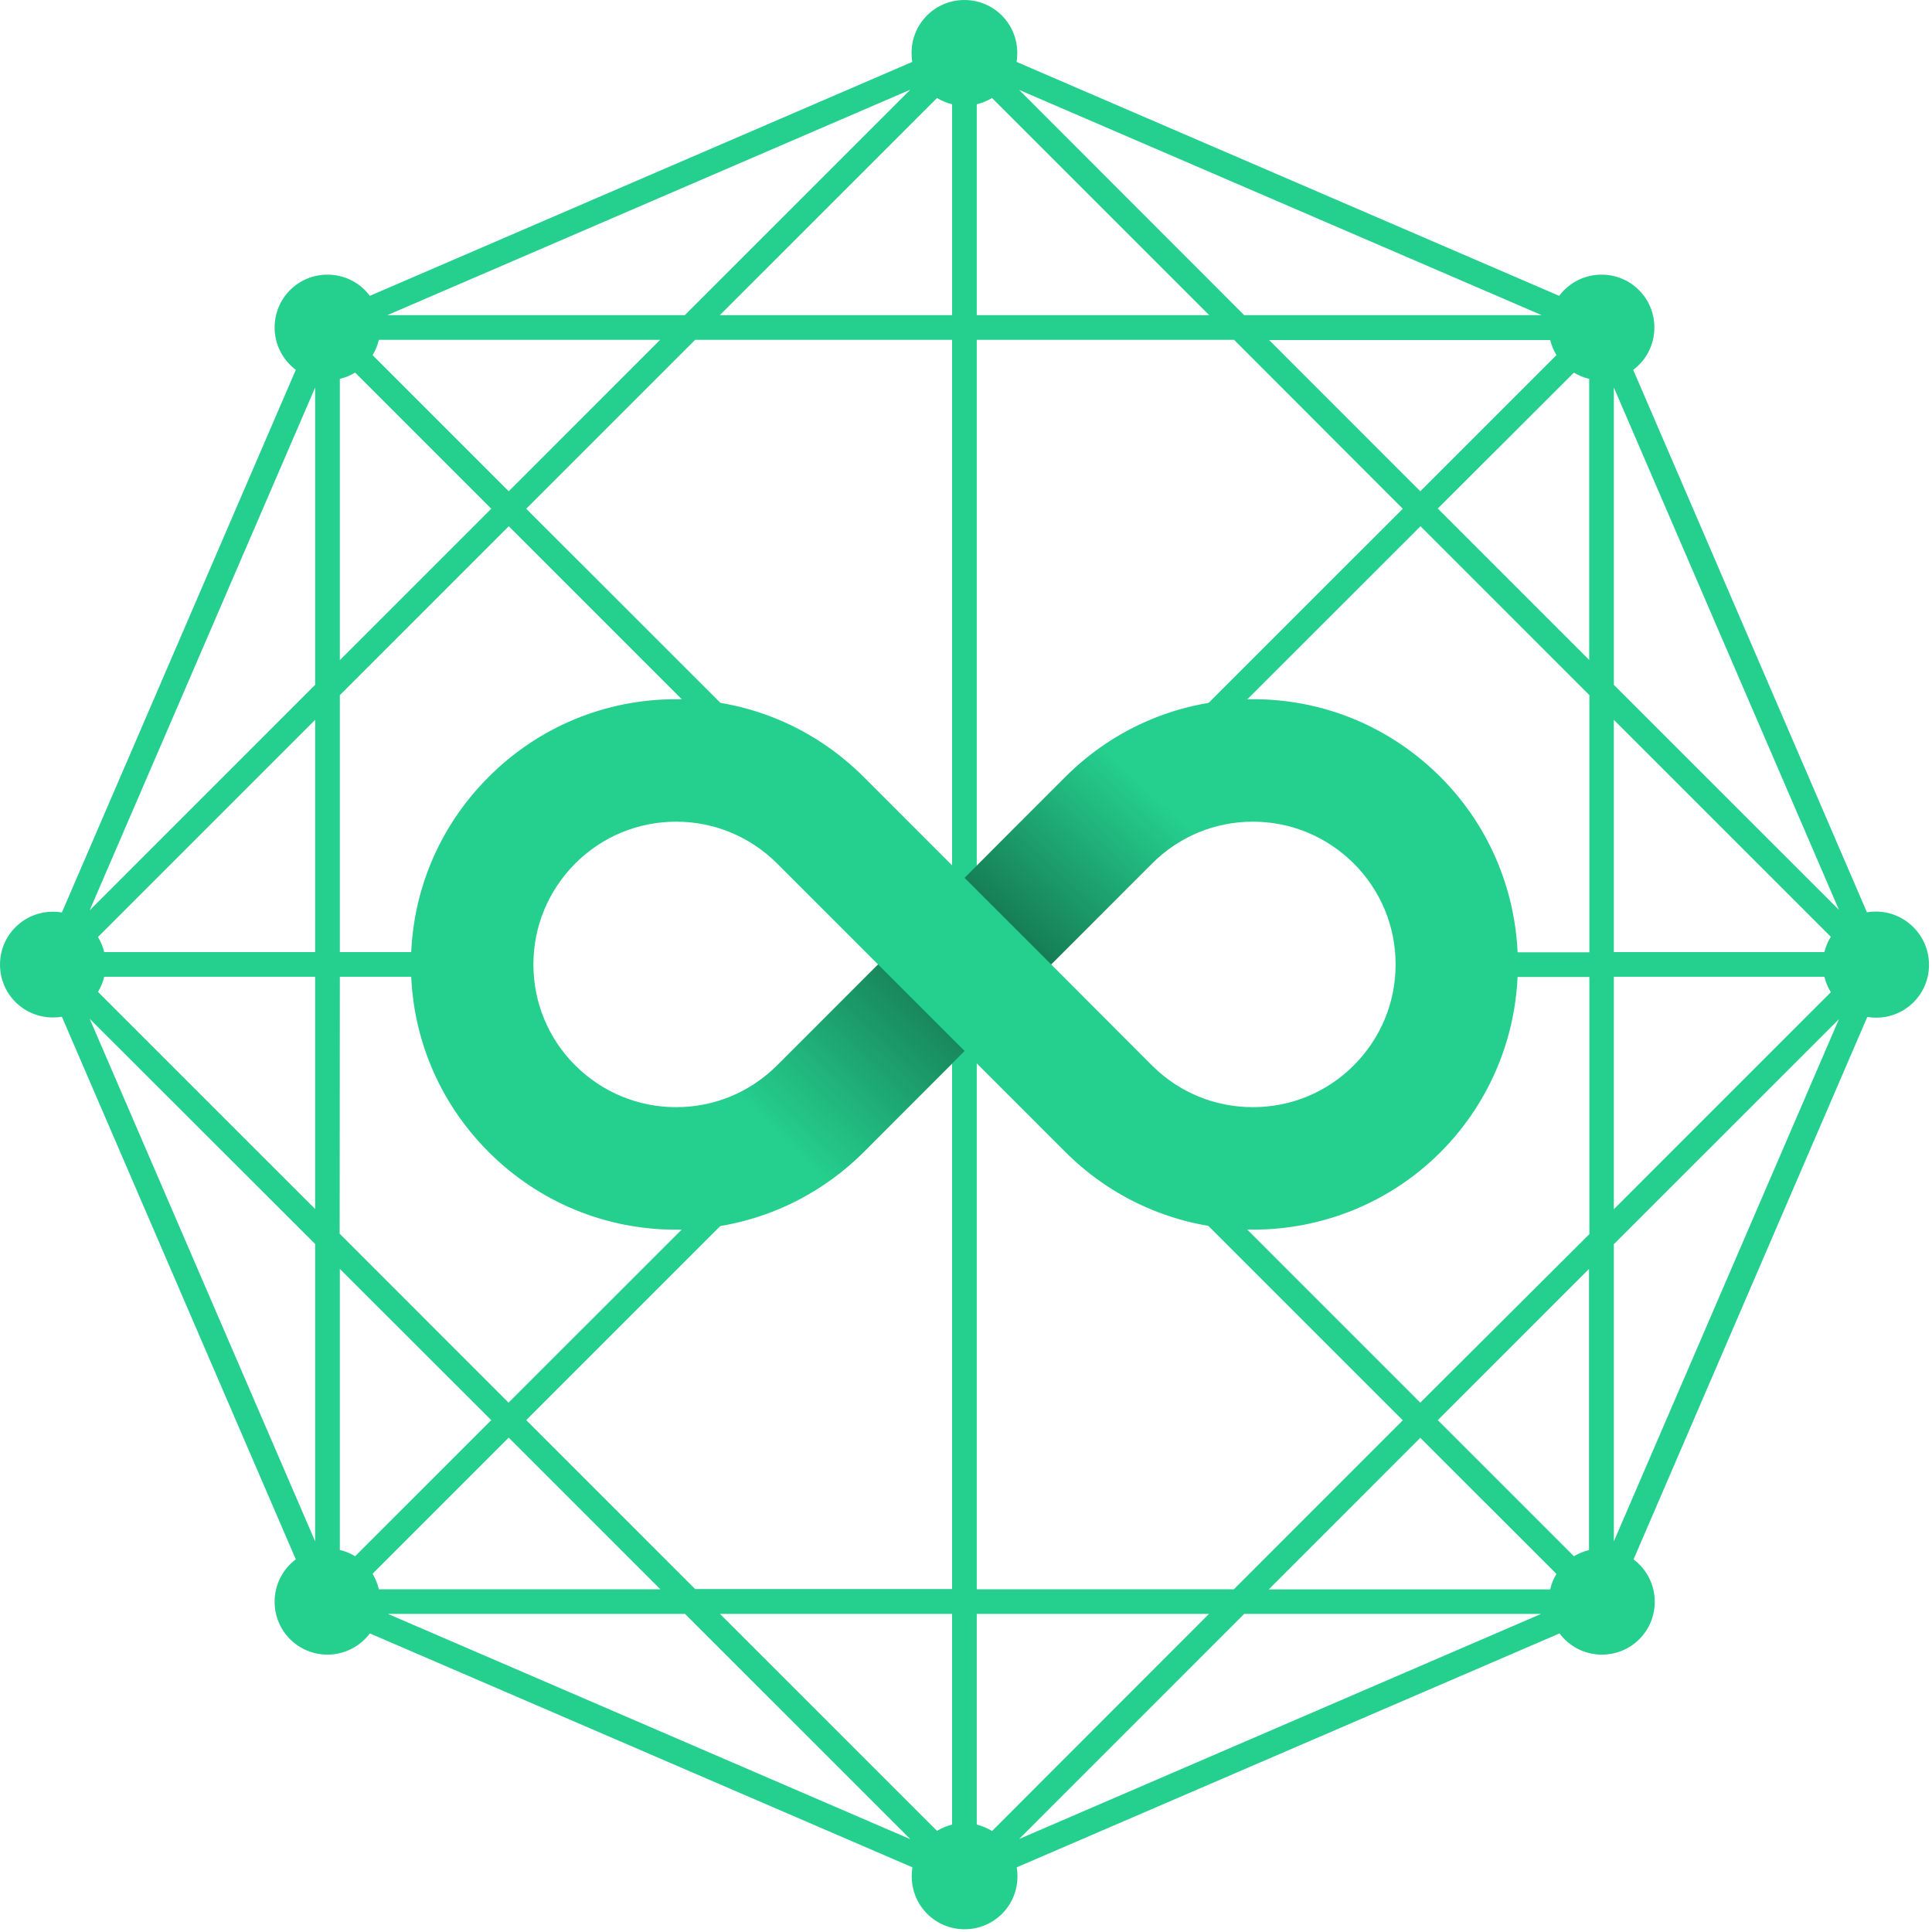
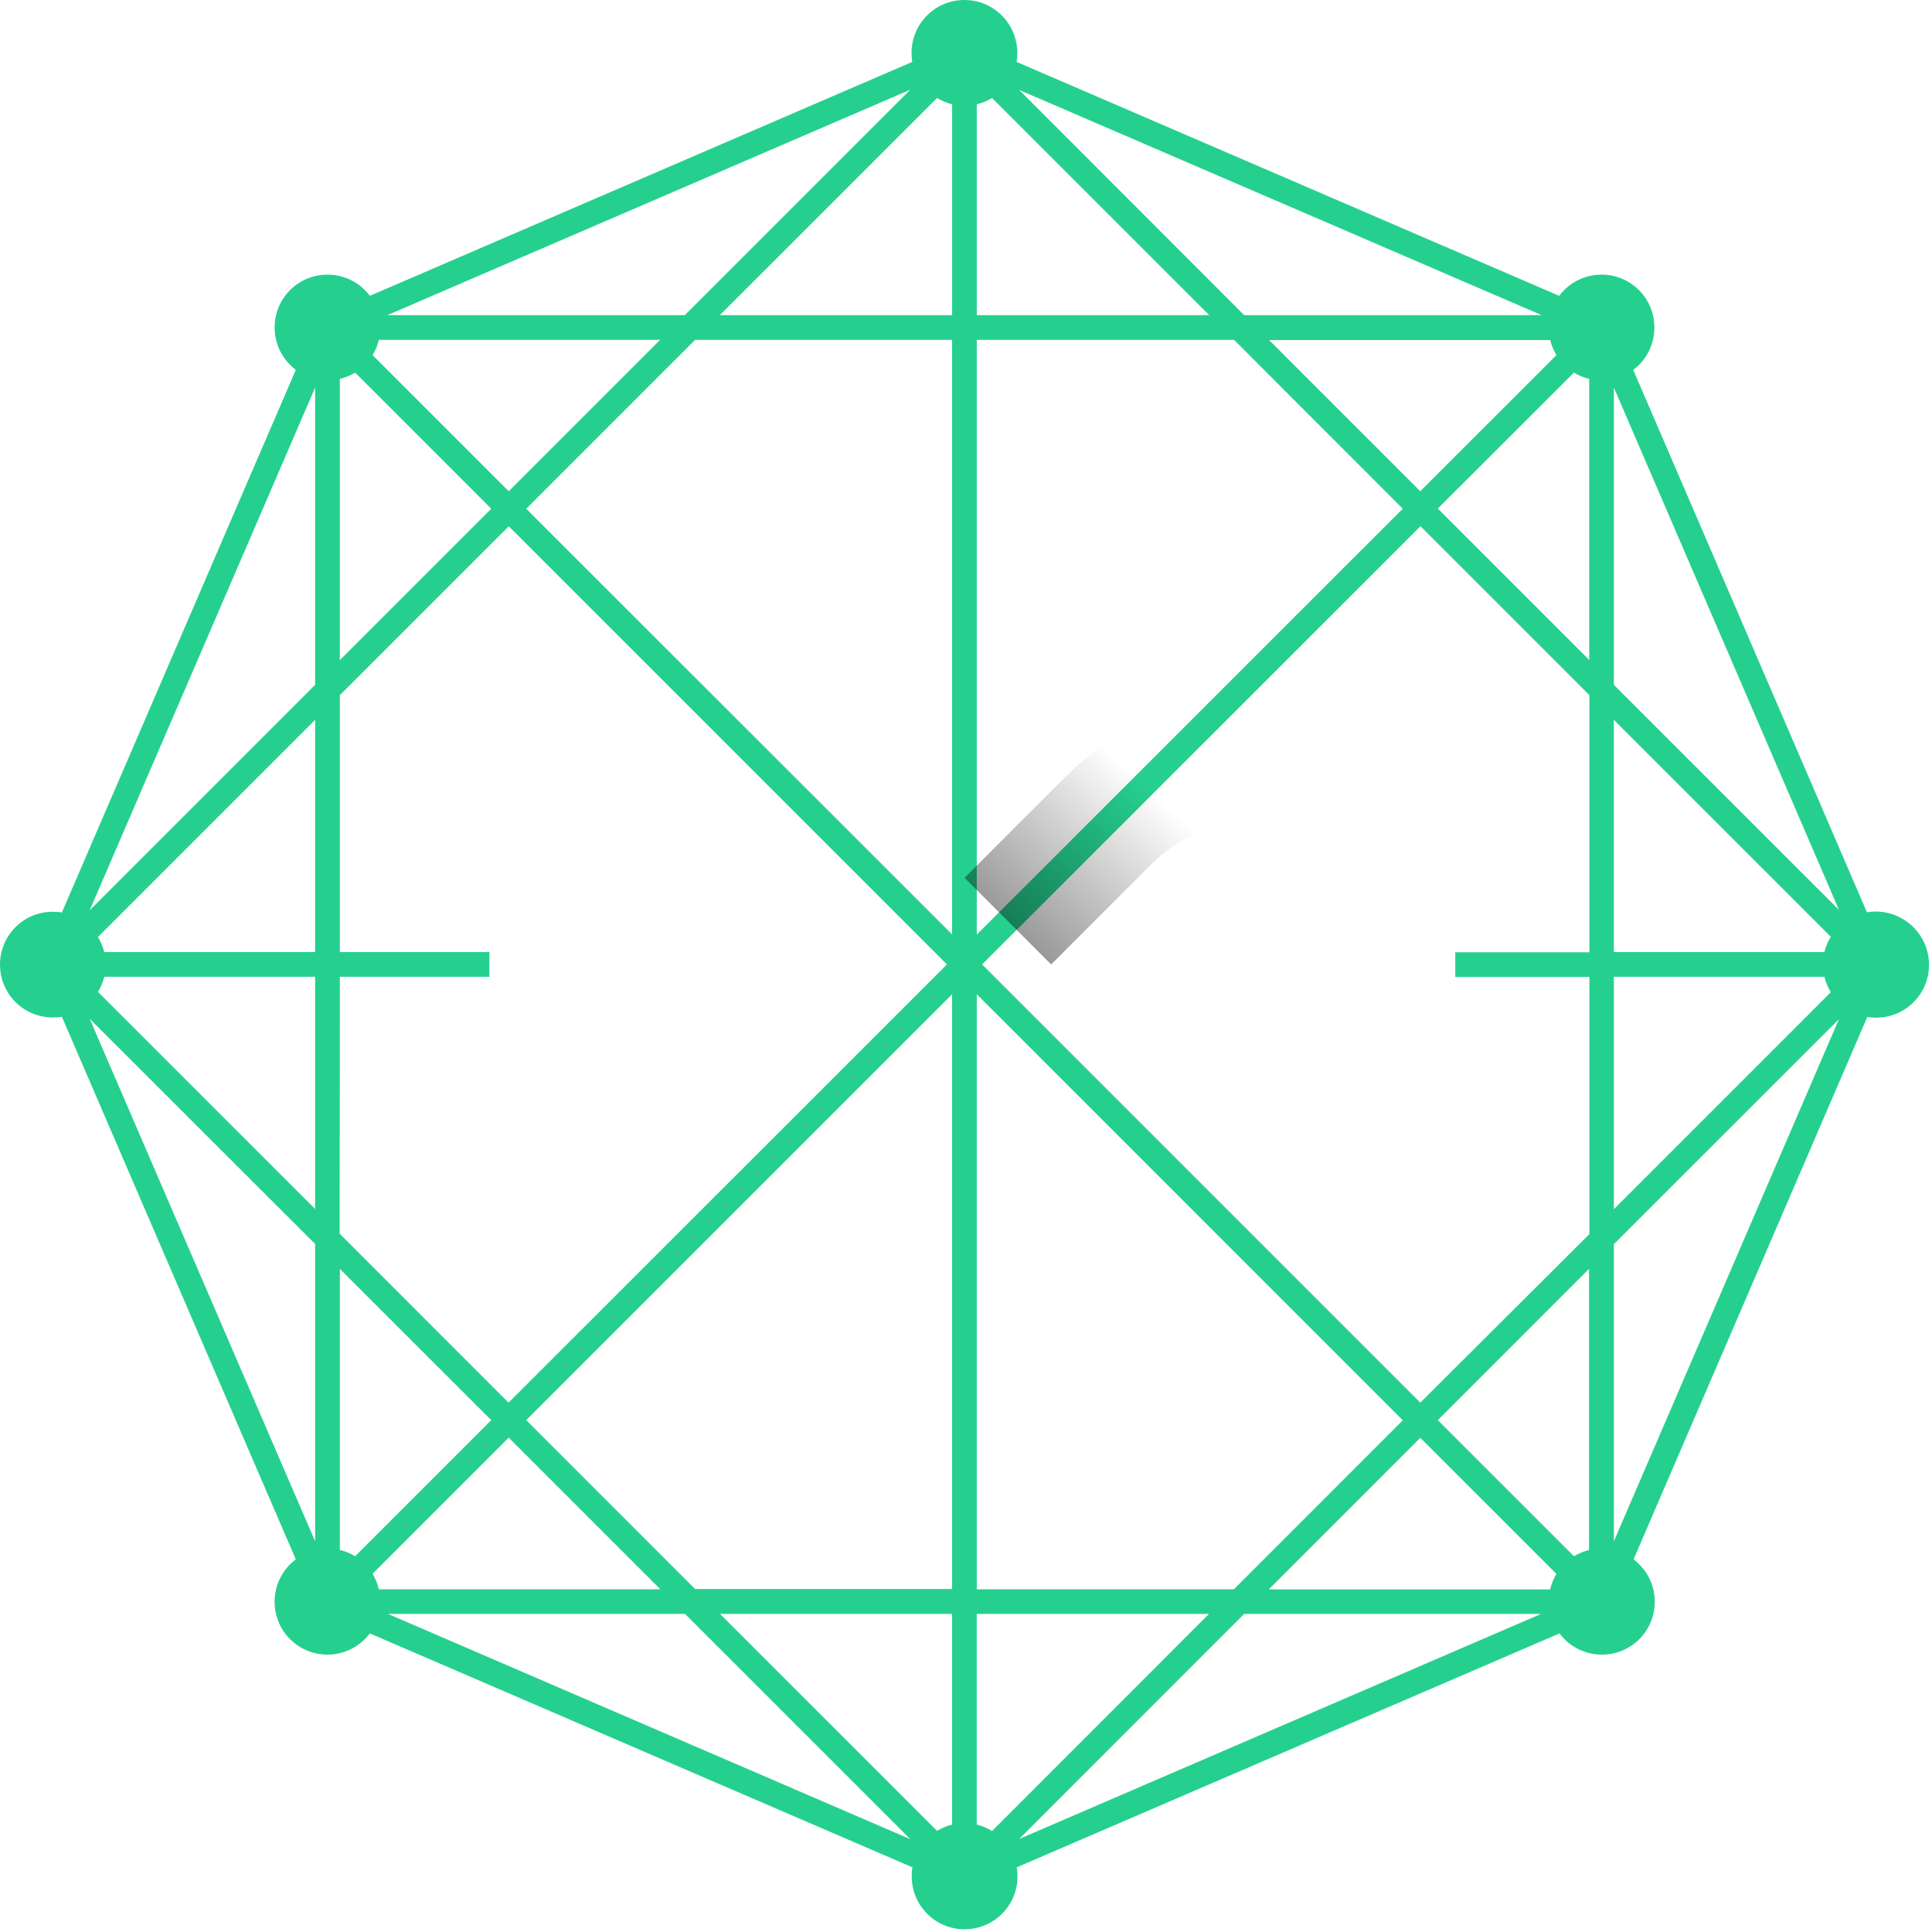
<svg xmlns="http://www.w3.org/2000/svg" version="1.1" id="Layer_1" x="0px" y="0px" width="150px" height="150px" viewBox="0 0 150 150" enable-background="new 0 0 150 150" xml:space="preserve">
  <g id="Vigorto">
</g>
  <g id="Logo_x5F_01">
    <g id="Connections">
	</g>
    <g id="Dots">
	</g>
    <g id="Logo_x5F_01_Infinity">
	</g>
    <g id="Title">
	</g>
  </g>
  <g id="Layer_15">
</g>
  <g id="Layer_17">
</g>
  <g id="Layer_27">
</g>
  <path fill="#25D08E" d="M145.635,70.773c-0.228,0-0.457,0.015-0.686,0.059l-18.147-42.117c1.002-0.742,1.644-1.944,1.644-3.288  c0-2.274-1.83-4.105-4.103-4.105c-1.346,0-2.531,0.644-3.29,1.646L78.926,4.806c0.041-0.229,0.055-0.458,0.055-0.701  C78.98,1.832,77.15,0,74.876,0c-2.272,0-4.103,1.832-4.103,4.105c0,0.242,0.014,0.471,0.056,0.701L28.715,22.968  c-0.745-1.002-1.946-1.646-3.289-1.646c-2.273,0-4.105,1.831-4.105,4.105c0,1.344,0.645,2.531,1.645,3.288L4.804,70.846  c-0.229-0.043-0.457-0.059-0.701-0.059C1.83,70.788,0,72.618,0,74.893c0,2.273,1.83,4.103,4.103,4.103  c0.244,0,0.472-0.014,0.701-0.058l18.162,42.13c-1,0.745-1.645,1.946-1.645,3.291c0,2.276,1.832,4.106,4.105,4.106  c1.342,0,2.53-0.647,3.289-1.648l42.129,18.163c-0.044,0.23-0.057,0.456-0.057,0.704c0,2.273,1.831,4.102,4.103,4.102  c2.276,0,4.106-1.828,4.106-4.102c0-0.248-0.016-0.474-0.059-0.704l42.145-18.163c0.743,1.001,1.945,1.648,3.288,1.648  c2.276,0,4.105-1.83,4.105-4.106c0-1.345-0.643-2.531-1.645-3.291l18.148-42.115c0.228,0.043,0.441,0.059,0.686,0.059  c2.274,0,4.104-1.83,4.104-4.104C149.77,72.632,147.911,70.773,145.635,70.773z M98.516,123.39l11.755-11.758l10.568,10.566  c-0.228,0.373-0.385,0.772-0.485,1.202H98.516V123.39z M77.022,142.161c-0.357-0.226-0.758-0.386-1.187-0.501v-16.358h18.032  L77.022,142.161z M55.901,125.302H73.92v16.358c-0.417,0.101-0.815,0.275-1.173,0.486L55.901,125.302z M29.416,123.39  c-0.102-0.434-0.272-0.832-0.486-1.207l10.567-10.565l11.771,11.772H29.416L29.416,123.39z M8.093,73.92  c-0.1-0.415-0.272-0.815-0.486-1.173l16.86-16.86V73.92H8.093z M8.093,75.837h16.374v18.03L7.607,77.01  C7.821,76.651,7.993,76.266,8.093,75.837z M26.385,75.837h11.612V73.92H26.385V53.972l13.113-13.114l34.021,34.021l-34.035,34.023  L26.371,95.785L26.385,75.837L26.385,75.837z M51.252,26.385L39.498,38.14L28.93,27.572c0.213-0.358,0.384-0.758,0.486-1.188H51.252  L51.252,26.385z M72.748,7.609c0.358,0.213,0.756,0.386,1.173,0.485v16.375H55.887L72.748,7.609z M93.884,24.469H75.836V8.095  c0.429-0.099,0.829-0.272,1.187-0.485L93.884,24.469z M120.354,26.385c0.101,0.43,0.271,0.815,0.485,1.188L110.271,38.14  L98.531,26.399h21.822V26.385z M122.198,28.93c0.357,0.216,0.758,0.387,1.187,0.486v21.822L111.63,39.484L122.198,28.93z   M108.911,39.498L75.836,72.563V26.385h19.977L108.911,39.498z M73.92,26.385v46.162L40.856,39.498l13.113-13.113H73.92  L73.92,26.385z M26.385,29.416c0.429-0.099,0.815-0.27,1.188-0.486L38.14,39.498L26.385,51.253V29.416L26.385,29.416z M38.14,110.26  l-10.567,10.564c-0.358-0.213-0.759-0.384-1.188-0.485V98.517L38.14,110.26z M40.856,110.26L73.92,77.194v46.179H53.969  L40.856,110.26z M75.836,123.39V77.194l33.075,33.079L95.799,123.39H75.836z M123.385,120.339c-0.429,0.102-0.815,0.272-1.187,0.485  L111.63,110.26l11.74-11.743v21.822H123.385z M110.271,108.901l-34.02-34.023l34.035-34.021L123.4,53.972v19.963h-10.414v1.917  H123.4v19.963L110.271,108.901z M141.646,73.92h-16.348V55.887l16.847,16.846C141.917,73.09,141.746,73.492,141.646,73.92z   M125.299,75.837h16.348c0.1,0.429,0.271,0.829,0.499,1.198l-16.847,16.848V75.837z M125.299,53.17V30.09l17.477,40.554  L125.299,53.17z M96.599,24.469L79.124,6.979l40.572,17.49H96.599z M53.168,24.469H30.074L70.674,6.964L53.168,24.469z   M24.467,53.17L6.964,70.674L24.467,30.09V53.17L24.467,53.17z M24.467,96.584v23.086L6.964,79.098L24.467,96.584z M53.183,125.302  l17.492,17.49l-40.557-17.49H53.183z M96.599,125.302h23.054l-40.528,17.477L96.599,125.302z M125.299,96.599l17.477-17.472  l-17.477,40.543V96.599z" />
  <g>
-     <path fill="#25D08E" d="M111.83,60.32c-3.89-3.889-9.053-6.035-14.558-6.035c-5.492,0-10.669,2.146-14.544,6.02l0,0l-3.618,3.619   l0,0l-4.22,4.234l-7.834-7.837c-3.891-3.889-9.068-6.035-14.56-6.035c-5.506,0-10.668,2.146-14.558,6.035   c-3.889,3.89-6.034,9.052-6.034,14.558c0,5.503,2.146,10.668,6.034,14.561c3.89,3.884,9.052,6.033,14.558,6.033   c5.492,0,10.668-2.149,14.56-6.02l0,0l3.644-3.649l0,0l4.19-4.19l5.607,5.607l2.158,2.16c0.029,0.028,0.046,0.043,0.073,0.072   c8.022,8.021,21.092,8.021,29.115,0C119.851,81.413,119.851,68.342,111.83,60.32z M52.497,85.96c-2.961,0-5.735-1.154-7.837-3.245   c-2.087-2.085-3.246-4.873-3.246-7.836c0-2.959,1.159-5.735,3.246-7.838c2.088-2.087,4.876-3.246,7.837-3.246   c2.961,0,5.735,1.159,7.838,3.246l7.836,7.838l-4.19,4.19l0,0l-3.646,3.646l0,0C58.232,84.806,55.458,85.96,52.497,85.96z    M105.108,82.715c-2.088,2.091-4.876,3.245-7.836,3.245c-2.933,0-5.69-1.128-7.78-3.188c-0.014-0.014-0.043-0.043-0.059-0.057   l-7.821-7.836l1.273-1.273l2.932-2.931c0,0,0,0,0.014-0.016l3.618-3.618l0,0c2.088-2.087,4.877-3.246,7.823-3.246   c2.96,0,5.732,1.159,7.836,3.246c2.088,2.089,3.247,4.878,3.247,7.838C108.355,77.842,107.196,80.615,105.108,82.715z" />
    <linearGradient id="SVGID_1_" gradientUnits="userSpaceOnUse" x1="7622.856" y1="-8846.556" x2="8024.876" y2="-8436.117" gradientTransform="matrix(0.038 0 0 -0.038 -230.519 -249.019)">
      <stop offset="0" style="stop-color:#000000;stop-opacity:0" />
      <stop offset="1" style="stop-color:#000000" />
    </linearGradient>
-     <path opacity="0.5" fill="url(#SVGID_1_)" enable-background="new    " d="M64.924,71.632l3.246,3.246l-4.19,4.19l0,0l-3.646,3.646   l0,0c-1.731,1.731-3.946,2.817-6.335,3.133l7.38,7.607c2.073-1.003,4.003-2.346,5.677-4.016l0,0L70.7,85.79l0,0l4.19-4.19   l5.607,5.605l1.546,1.543l0,0L64.924,71.632L64.924,71.632z" />
    <linearGradient id="SVGID_2_" gradientUnits="userSpaceOnUse" x1="8332.52" y1="-8087.453" x2="7991.544" y2="-8451.581" gradientTransform="matrix(0.038 0 0 -0.038 -230.519 -249.019)">
      <stop offset="0" style="stop-color:#000000;stop-opacity:0" />
      <stop offset="1" style="stop-color:#000000" />
    </linearGradient>
    <path opacity="0.5" fill="url(#SVGID_2_)" enable-background="new    " d="M81.612,74.878l1.273-1.273l2.932-2.931   c0,0,0,0,0.014-0.016l3.618-3.618l0,0c2.088-2.087,4.877-3.246,7.823-3.246c0.129,0,0.243,0,0.371,0.016l-3.575-9.267   c-4.275,0.658-8.223,2.66-11.354,5.777l0,0l-3.618,3.618l0,0l-4.207,4.219L81.612,74.878z" />
  </g>
</svg>